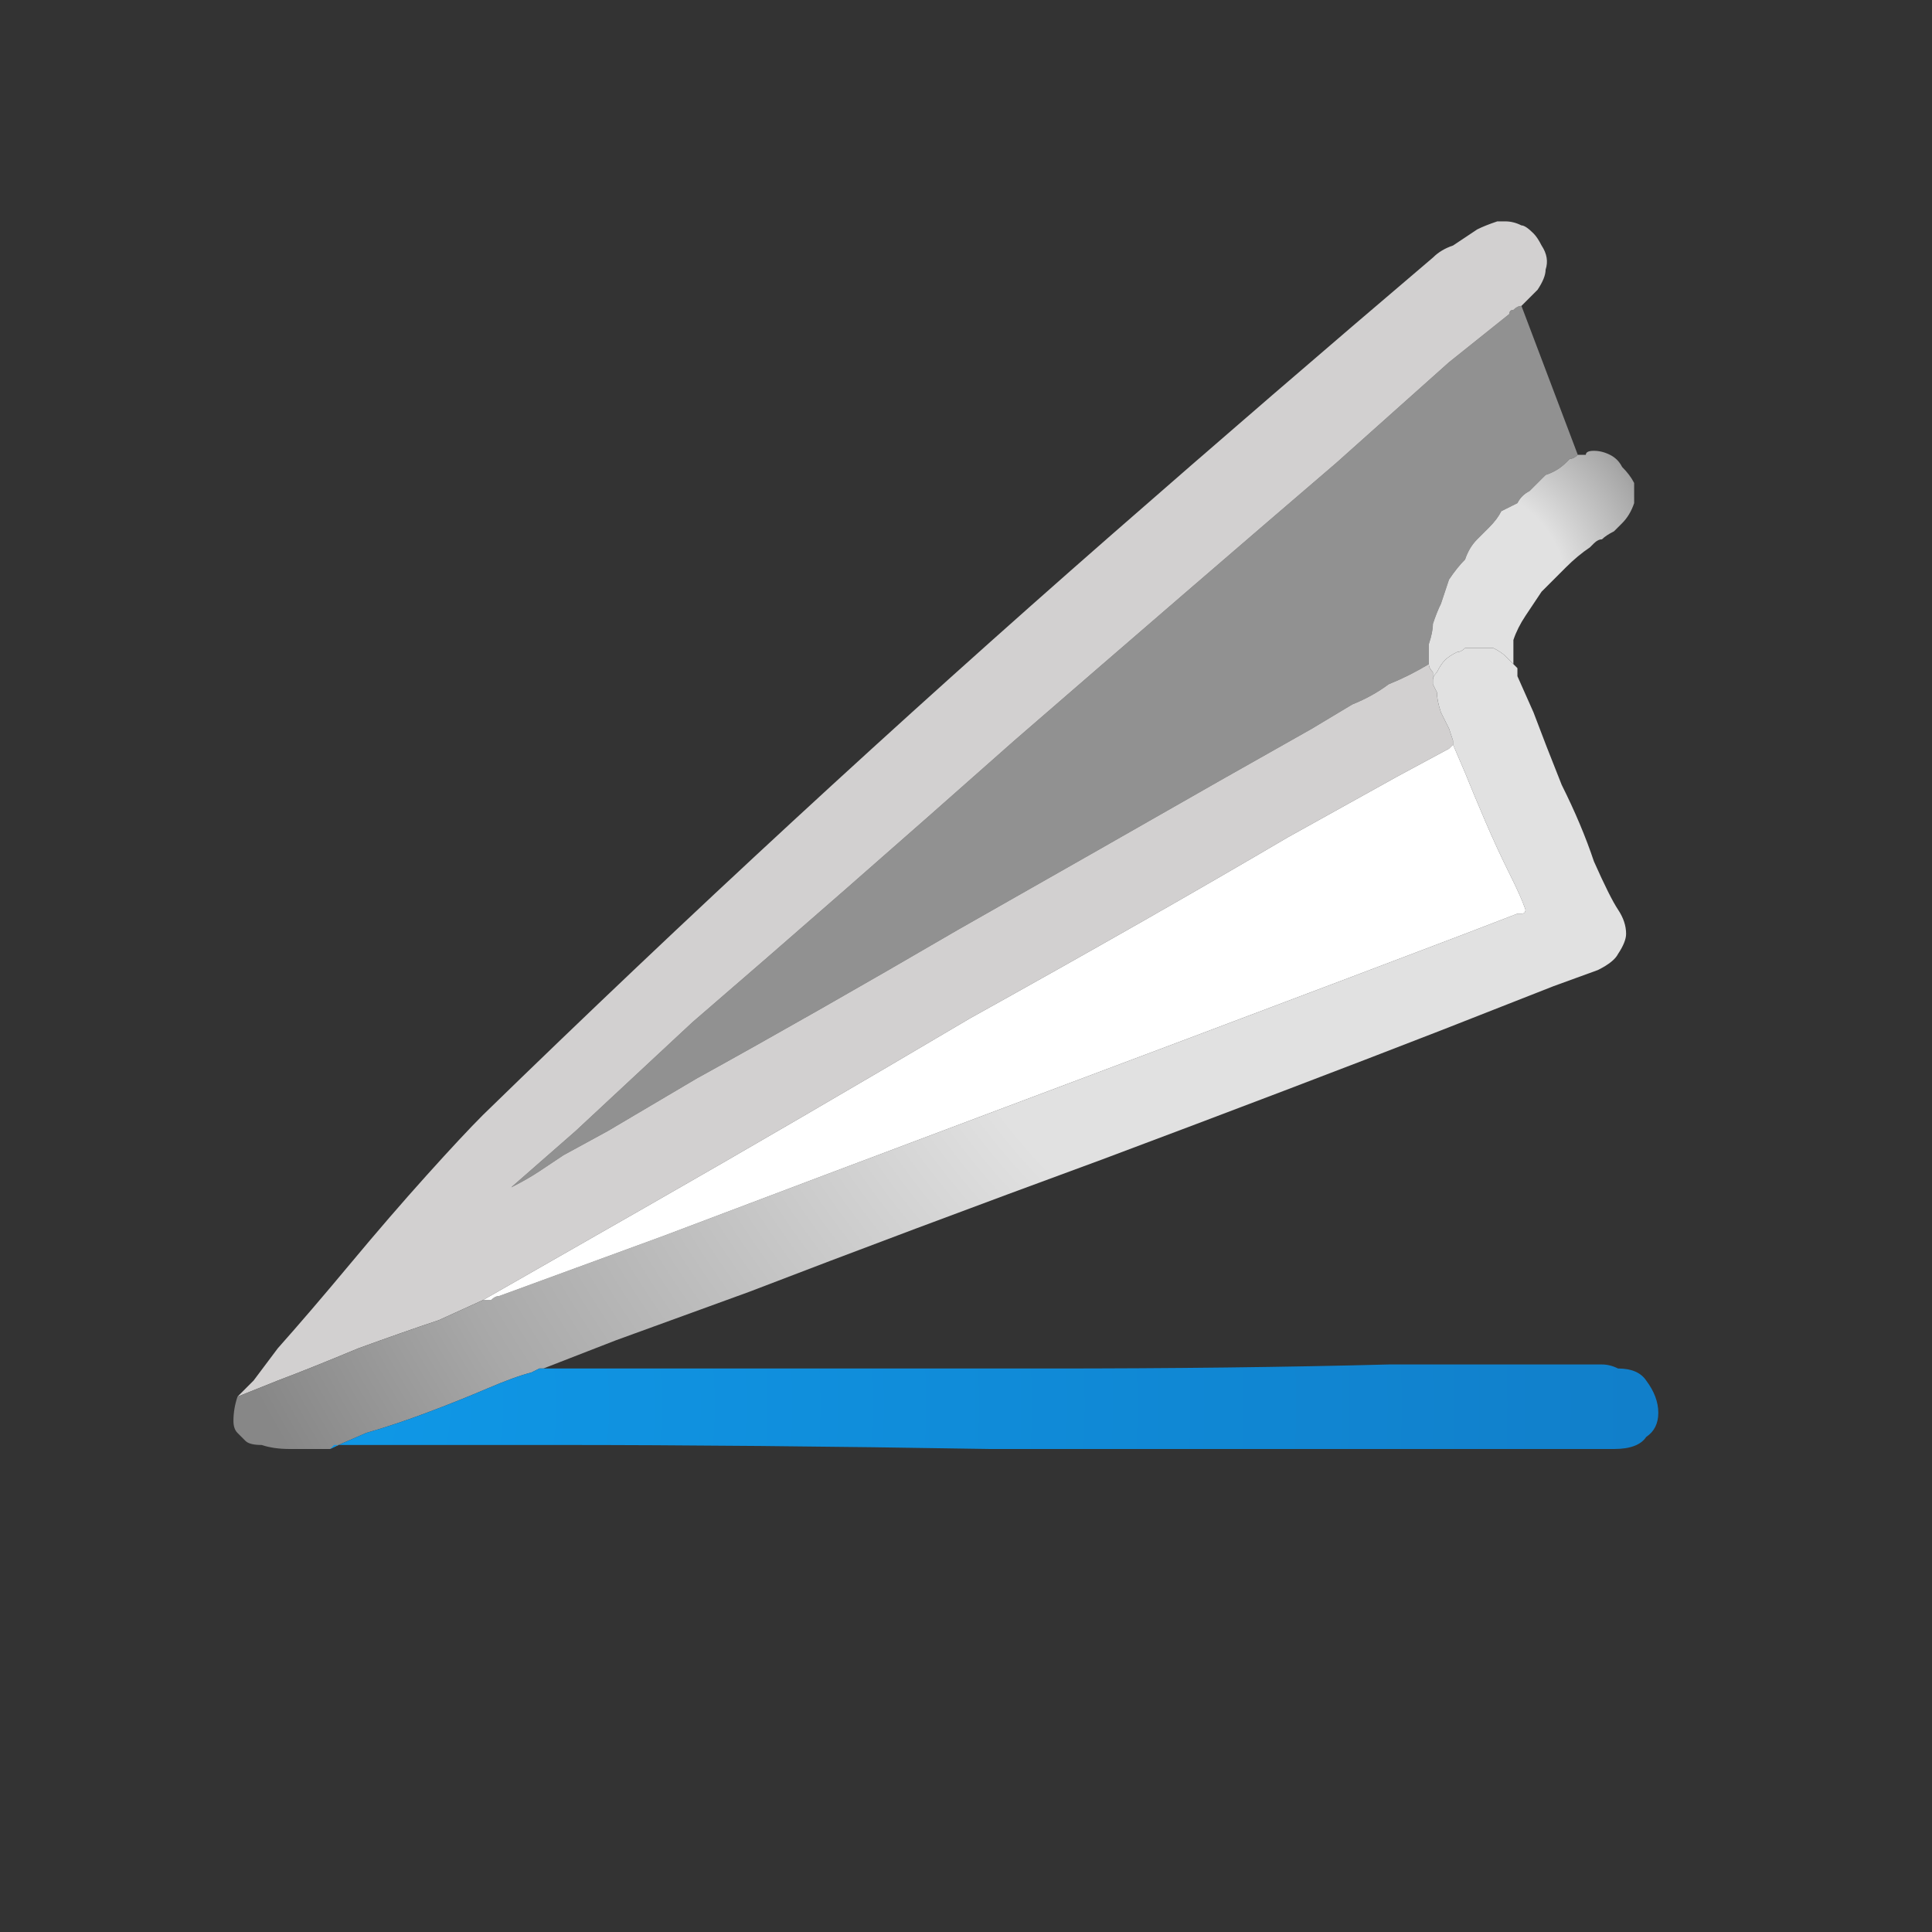
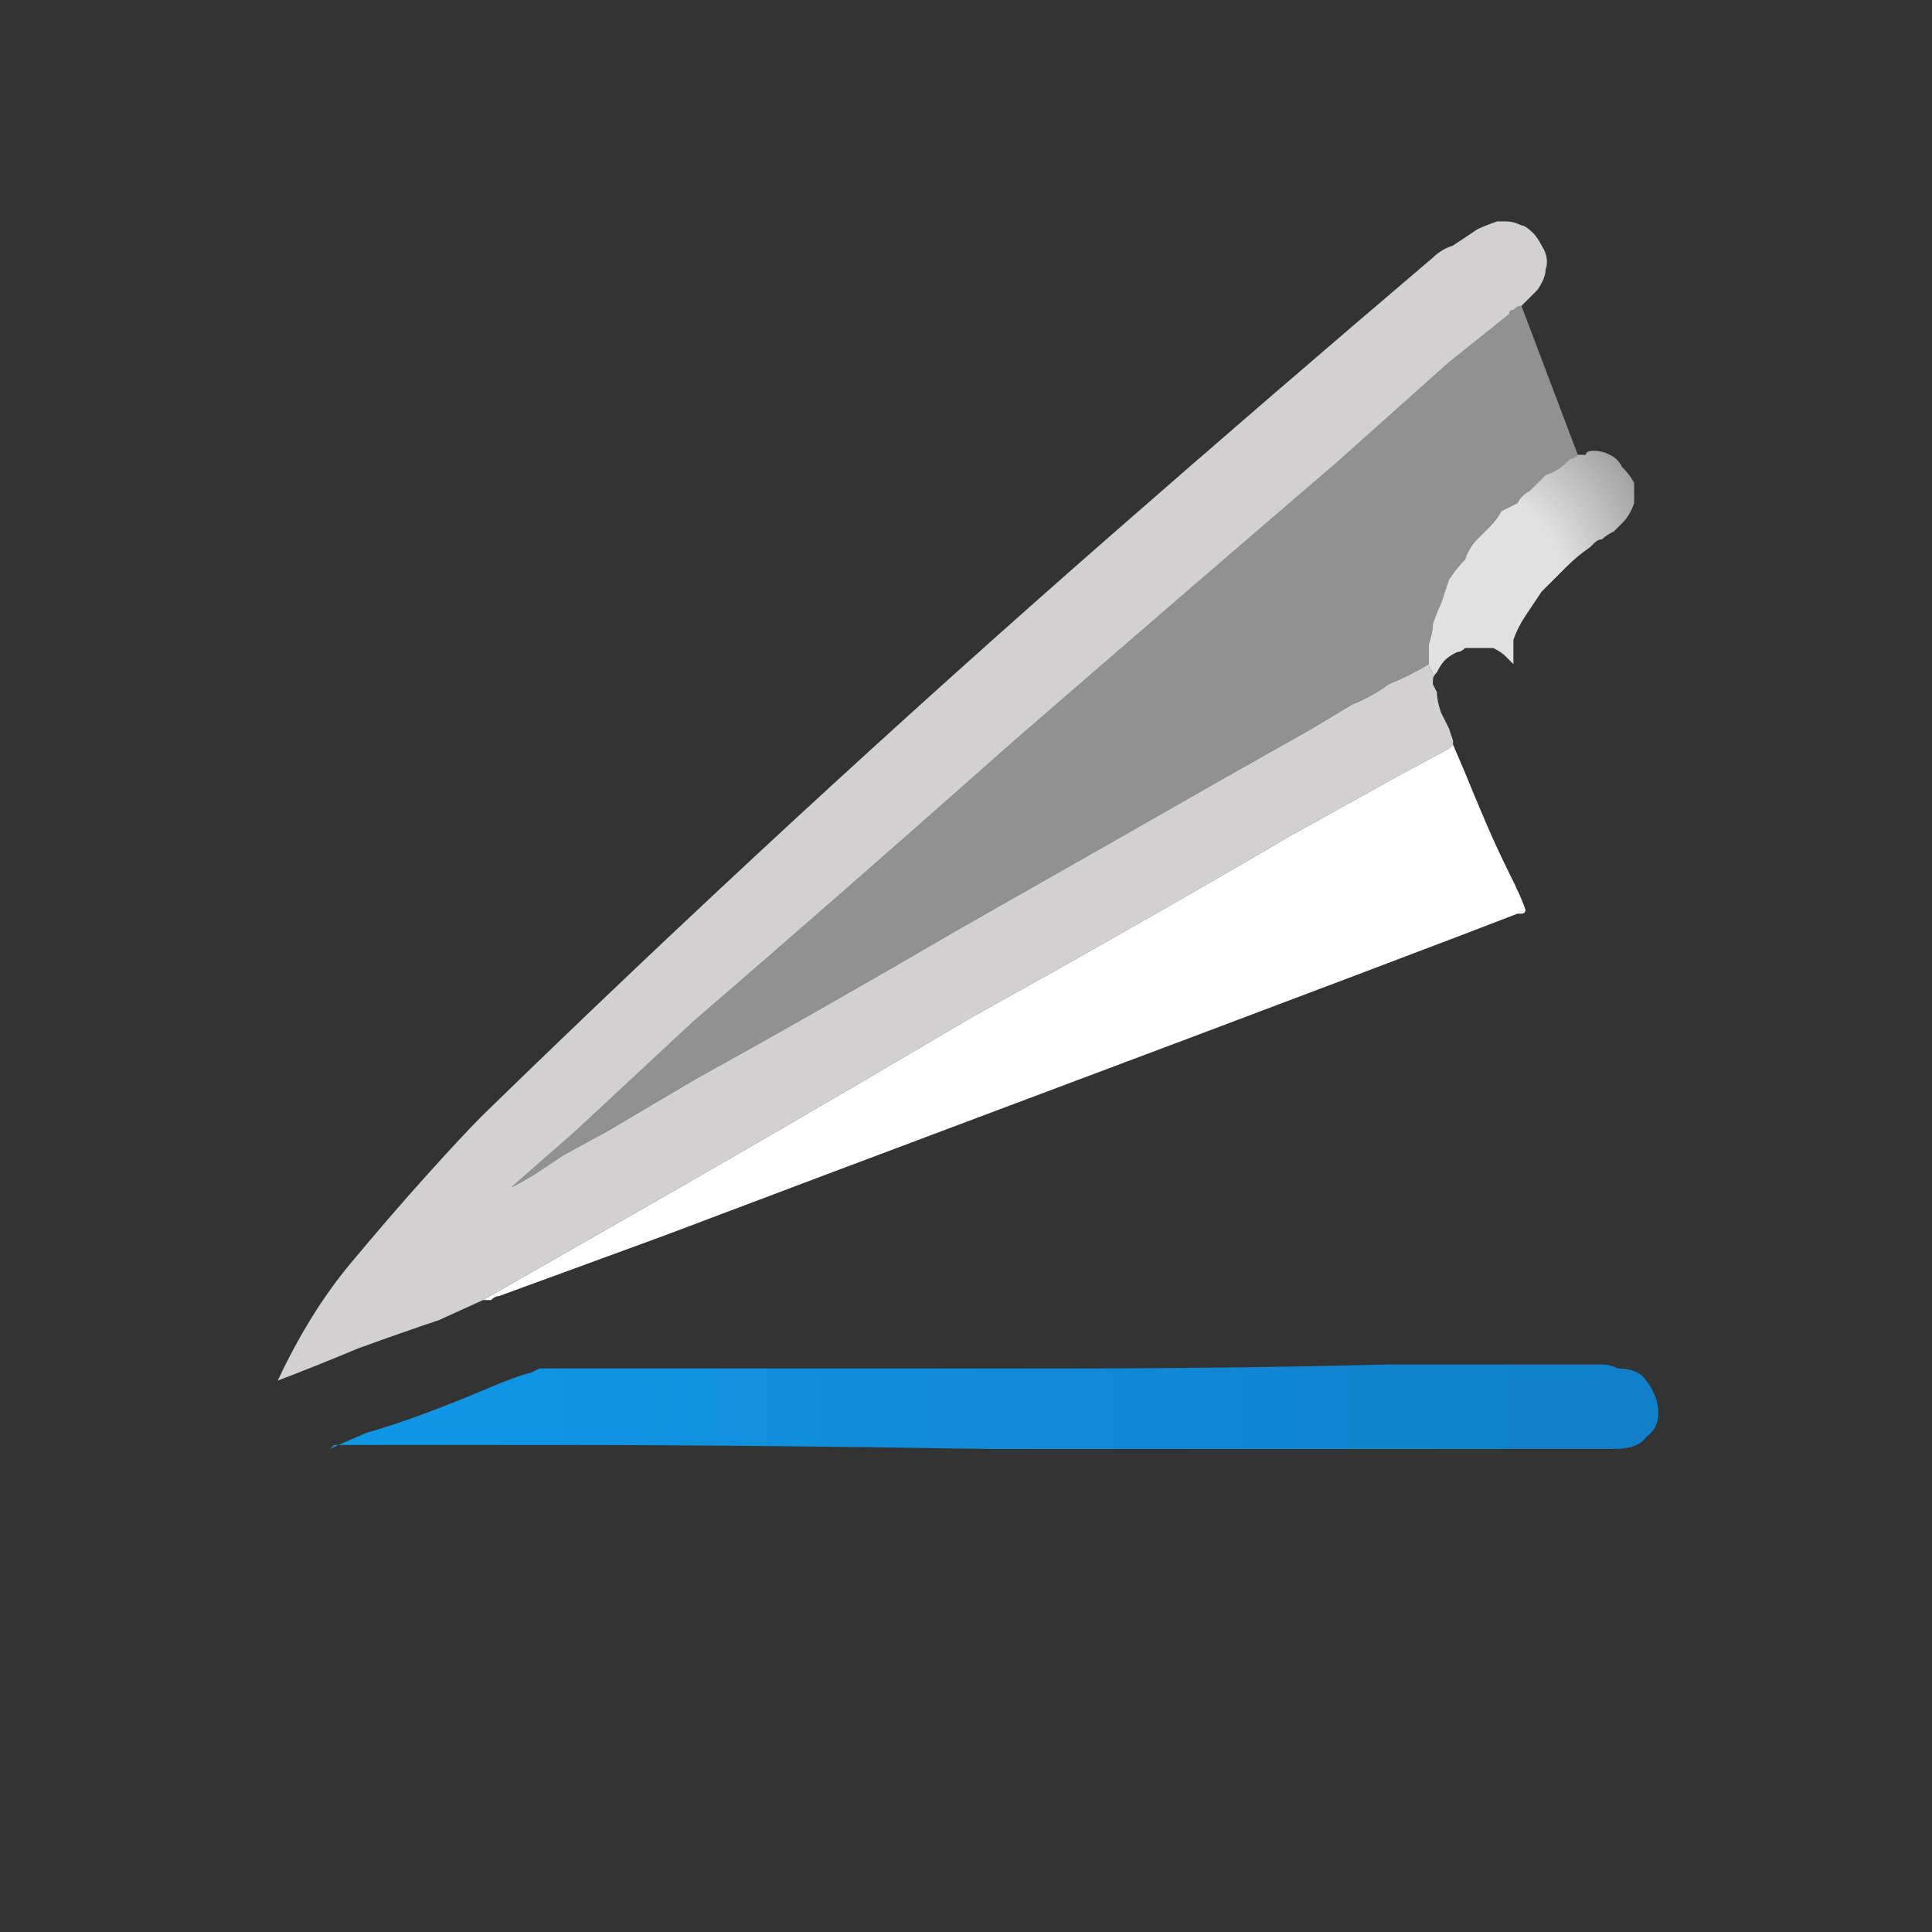
<svg xmlns="http://www.w3.org/2000/svg" height="24" width="24">
  <rect width="100%" height="100%" fill="#333333" stroke="none" />
  <defs>
    <radialGradient cx="0" cy="0" gradientTransform="matrix(0.003 -0.002 0.002 0.003 18.15 7.35)" gradientUnits="userSpaceOnUse" id="gradient0" r="819.2" spreadMethod="pad">
      <stop offset="0.443" stop-color="#E1E1E1" />
      <stop offset="0.827" stop-color="#A8A8A8" />
      <stop offset="0.984" stop-color="#878787" />
    </radialGradient>
    <radialGradient cx="0" cy="0" gradientTransform="matrix(-0.019 0.011 -0.011 -0.019 18.8 9)" gradientUnits="userSpaceOnUse" id="gradient1" r="819.2" spreadMethod="pad">
      <stop offset="0.443" stop-color="#E1E1E1" />
      <stop offset="0.827" stop-color="#A8A8A8" />
      <stop offset="0.984" stop-color="#878787" />
    </radialGradient>
    <radialGradient cx="0" cy="0" gradientTransform="matrix(0.021 0 0 0.021 3.3 17.45)" gradientUnits="userSpaceOnUse" id="gradient2" r="819.2" spreadMethod="pad">
      <stop offset="0" stop-color="#0F99E8" />
      <stop offset="0.992" stop-color="#117FCA" />
    </radialGradient>
  </defs>
  <g>
    <path d="M19.6 5.65 Q19.55 5.7 19.5 5.7 19.5 5.7 19.45 5.75 19.35 5.85 19.2 5.9 19.1 6 19 6.1 18.9 6.15 18.85 6.25 18.75 6.3 18.65 6.35 18.6 6.45 18.5 6.55 18.45 6.6 18.35 6.7 18.25 6.8 18.2 6.95 18.1 7.05 18 7.2 17.95 7.35 17.9 7.5 17.85 7.6 17.8 7.75 17.8 7.85 17.75 8 17.75 8.05 17.75 8.1 17.75 8.2 17.75 8.25 17.5 8.4 17.25 8.5 17.05 8.65 16.8 8.75 L16.3 9.05 15.15 9.7 Q13.75 10.5 11.9 11.55 10.1 12.6 8.65 13.4 L7.55 14.05 7 14.35 Q6.85 14.45 6.7 14.55 6.55 14.65 6.35 14.75 L7.15 14.05 8.6 12.7 Q10.4 11.15 12.6 9.2 14.85 7.25 16.6 5.75 L18 4.5 18.75 3.9 Q18.75 3.85 18.8 3.85 18.85 3.8 18.9 3.8 L19.6 5.65" fill="#919191" stroke="none" />
    <path d="M19.6 5.65 Q19.65 5.65 19.7 5.65 19.7 5.6 19.8 5.6 19.8 5.6 19.8 5.6 19.8 5.6 19.8 5.6 19.9 5.6 20 5.65 20.1 5.7 20.15 5.8 20.25 5.9 20.3 6 20.3 6.15 20.3 6.25 20.25 6.4 20.15 6.5 20.1 6.55 20.05 6.6 19.95 6.65 19.9 6.7 19.85 6.7 19.8 6.75 19.8 6.75 19.75 6.8 19.6 6.9 19.45 7.05 19.3 7.2 19.15 7.35 19.05 7.5 18.95 7.65 18.85 7.8 18.8 7.95 18.8 8.05 18.8 8.25 18.75 8.2 18.7 8.15 18.65 8.1 18.55 8.05 18.5 8.05 18.4 8.05 18.35 8.05 18.35 8.05 L18.3 8.05 Q18.3 8.05 18.3 8.05 18.3 8.05 18.3 8.05 18.25 8.05 18.2 8.05 18.15 8.1 18.1 8.1 18 8.15 17.95 8.2 17.9 8.25 17.85 8.35 17.8 8.4 17.8 8.45 17.8 8.45 17.8 8.5 17.8 8.45 17.8 8.35 17.75 8.3 17.75 8.25 17.75 8.2 17.75 8.1 17.75 8.05 17.75 8 17.8 7.85 17.8 7.75 17.85 7.6 17.9 7.5 17.95 7.35 18 7.2 18.1 7.05 18.2 6.95 18.25 6.8 18.35 6.7 18.45 6.6 18.5 6.55 18.6 6.45 18.65 6.35 18.75 6.3 18.85 6.25 18.9 6.15 19 6.1 19.1 6 19.2 5.9 19.35 5.85 19.45 5.75 19.5 5.7 19.5 5.7 19.55 5.7 19.6 5.65" fill="url(#gradient0)" stroke="none" />
-     <path d="M18.9 3.8 Q18.85 3.8 18.8 3.85 18.75 3.85 18.75 3.9 L18 4.5 16.6 5.75 Q14.85 7.25 12.6 9.2 10.4 11.15 8.6 12.7 L7.15 14.05 6.35 14.75 Q6.55 14.65 6.7 14.55 6.85 14.45 7 14.35 L7.55 14.05 8.65 13.4 Q10.1 12.6 11.9 11.55 13.75 10.5 15.15 9.7 L16.3 9.05 16.8 8.75 Q17.05 8.65 17.25 8.5 17.5 8.4 17.75 8.25 17.75 8.3 17.8 8.35 17.8 8.45 17.8 8.5 L17.85 8.6 Q17.85 8.7 17.9 8.85 17.95 8.95 18 9.05 L18.05 9.2 Q18.05 9.2 18.05 9.25 18.05 9.25 18.05 9.25 18.05 9.25 18.05 9.25 18.05 9.25 18.05 9.25 L18 9.3 17.35 9.65 16 10.4 Q14.3 11.4 12.05 12.65 9.85 13.95 8.1 14.95 L6.7 15.75 6 16.15 5.45 16.4 Q5 16.55 4.45 16.75 3.85 17 3.45 17.15 L2.95 17.35 3.15 17.15 3.45 16.75 Q3.85 16.3 4.35 15.7 4.85 15.1 5.3 14.6 5.75 14.1 6 13.85 7.9 12 9.85 10.2 11.8 8.4 13.8 6.65 15.8 4.9 17.8 3.2 17.9 3.1 18.05 3.05 18.2 2.95 18.35 2.85 18.45 2.8 18.6 2.75 18.65 2.75 18.65 2.75 18.65 2.75 18.65 2.75 L18.7 2.75 Q18.8 2.75 18.9 2.8 18.95 2.8 19.05 2.9 19.1 2.95 19.15 3.05 19.25 3.2 19.2 3.35 19.2 3.45 19.1 3.6 19 3.7 18.9 3.8" fill="#D2D0D0" stroke="none" />
-     <path d="M17.8 8.45 Q17.8 8.4 17.85 8.35 17.9 8.25 17.95 8.2 18 8.15 18.1 8.1 18.15 8.1 18.2 8.05 18.25 8.05 18.3 8.05 18.3 8.05 18.3 8.05 18.3 8.05 18.3 8.05 L18.35 8.05 Q18.35 8.05 18.4 8.05 18.5 8.05 18.55 8.05 18.65 8.1 18.7 8.15 18.75 8.2 18.8 8.25 18.8 8.25 18.85 8.3 18.85 8.35 18.85 8.4 L19.05 8.85 Q19.2 9.25 19.4 9.75 19.65 10.25 19.8 10.7 20 11.15 20.1 11.3 20.2 11.45 20.2 11.6 20.2 11.7 20.1 11.85 20.05 11.95 19.85 12.05 L19.3 12.25 17.9 12.8 Q16.1 13.5 13.7 14.4 11.25 15.3 9.3 16.05 L7.65 16.65 6.75 17 6.7 17 6.6 17.05 Q6.4 17.1 6.05 17.25 5.7 17.4 5.3 17.55 4.9 17.7 4.55 17.8 4.2 17.95 4.1 18 L3.9 18 Q3.75 18 3.6 18 3.4 18 3.25 17.95 3.1 17.95 3.05 17.9 3 17.85 2.95 17.8 2.9 17.75 2.9 17.65 2.9 17.5 2.95 17.35 L3.45 17.15 Q3.85 17 4.45 16.75 5 16.55 5.45 16.4 L6 16.15 6.1 16.15 Q6.15 16.1 6.2 16.1 L8.25 15.35 Q10.1 14.65 12.5 13.75 14.9 12.85 16.75 12.15 L18.2 11.6 18.85 11.35 Q18.9 11.35 18.9 11.35 18.95 11.35 18.95 11.3 18.95 11.3 18.95 11.3 18.9 11.15 18.75 10.85 18.6 10.55 18.45 10.2 18.3 9.85 18.2 9.6 L18.05 9.25 Q18.05 9.25 18.05 9.25 L18.05 9.2 Q18.05 9.2 18.05 9.2 L18 9.05 Q17.95 8.95 17.9 8.85 17.85 8.7 17.85 8.6 L17.8 8.5 Q17.8 8.5 17.8 8.5 17.8 8.45 17.8 8.45 M18.05 9.25 Q18.05 9.25 18.05 9.25" fill="url(#gradient1)" stroke="none" />
+     <path d="M18.9 3.8 Q18.85 3.8 18.8 3.85 18.75 3.85 18.75 3.9 L18 4.5 16.6 5.75 Q14.85 7.25 12.6 9.2 10.4 11.15 8.6 12.7 L7.15 14.05 6.35 14.75 Q6.55 14.65 6.7 14.55 6.85 14.45 7 14.35 L7.55 14.05 8.65 13.4 Q10.1 12.6 11.9 11.55 13.75 10.5 15.15 9.7 L16.3 9.05 16.8 8.75 Q17.05 8.65 17.25 8.5 17.5 8.4 17.75 8.25 17.75 8.3 17.8 8.35 17.8 8.45 17.8 8.5 L17.85 8.6 Q17.85 8.7 17.9 8.85 17.95 8.95 18 9.05 L18.05 9.2 Q18.05 9.2 18.05 9.25 18.05 9.25 18.05 9.25 18.05 9.25 18.05 9.25 18.05 9.25 18.05 9.25 L18 9.3 17.35 9.65 16 10.4 Q14.3 11.4 12.05 12.65 9.85 13.95 8.1 14.95 L6.7 15.75 6 16.15 5.45 16.4 Q5 16.55 4.45 16.75 3.85 17 3.45 17.15 Q3.85 16.3 4.35 15.7 4.85 15.1 5.3 14.6 5.75 14.1 6 13.85 7.9 12 9.85 10.2 11.8 8.4 13.8 6.65 15.8 4.9 17.8 3.2 17.9 3.1 18.05 3.05 18.2 2.95 18.35 2.85 18.45 2.8 18.6 2.75 18.65 2.75 18.65 2.75 18.65 2.75 18.65 2.75 L18.7 2.75 Q18.8 2.75 18.9 2.8 18.95 2.8 19.05 2.9 19.1 2.95 19.15 3.05 19.25 3.2 19.2 3.35 19.2 3.45 19.1 3.6 19 3.7 18.9 3.8" fill="#D2D0D0" stroke="none" />
    <path d="M18.05 9.25 Q18.05 9.25 18.05 9.25 L18.2 9.6 Q18.3 9.85 18.45 10.2 18.6 10.55 18.75 10.85 18.9 11.15 18.95 11.3 18.95 11.3 18.95 11.3 18.95 11.35 18.9 11.35 18.9 11.35 18.85 11.35 L18.2 11.6 16.75 12.15 Q14.9 12.85 12.5 13.75 10.1 14.65 8.25 15.35 L6.2 16.1 Q6.15 16.1 6.1 16.15 L6 16.15 6.7 15.75 8.1 14.95 Q9.85 13.95 12.05 12.65 14.3 11.4 16 10.4 L17.35 9.65 18 9.3 18.05 9.25" fill="#FFFFFF" stroke="none" />
    <path d="M4.1 18 Q4.2 17.95 4.55 17.8 4.9 17.7 5.3 17.55 5.7 17.4 6.05 17.25 6.4 17.1 6.6 17.05 L6.7 17 6.75 17 7.35 17 8.75 17 Q10.6 17 13 17 15.35 17 17.25 16.95 L18.8 16.95 19.5 16.95 19.7 16.95 Q19.8 16.95 19.9 16.95 20 16.95 20.1 17 20.35 17 20.45 17.15 20.6 17.35 20.6 17.55 20.6 17.75 20.45 17.85 20.35 18 20.05 18 L19.35 18 17.6 18 Q15.3 18 12.3 18 9.3 17.95 6.9 17.95 L5 17.95 4.15 17.95 Q4.15 17.95 4.1 18" fill="url(#gradient2)" stroke="none" />
  </g>
</svg>